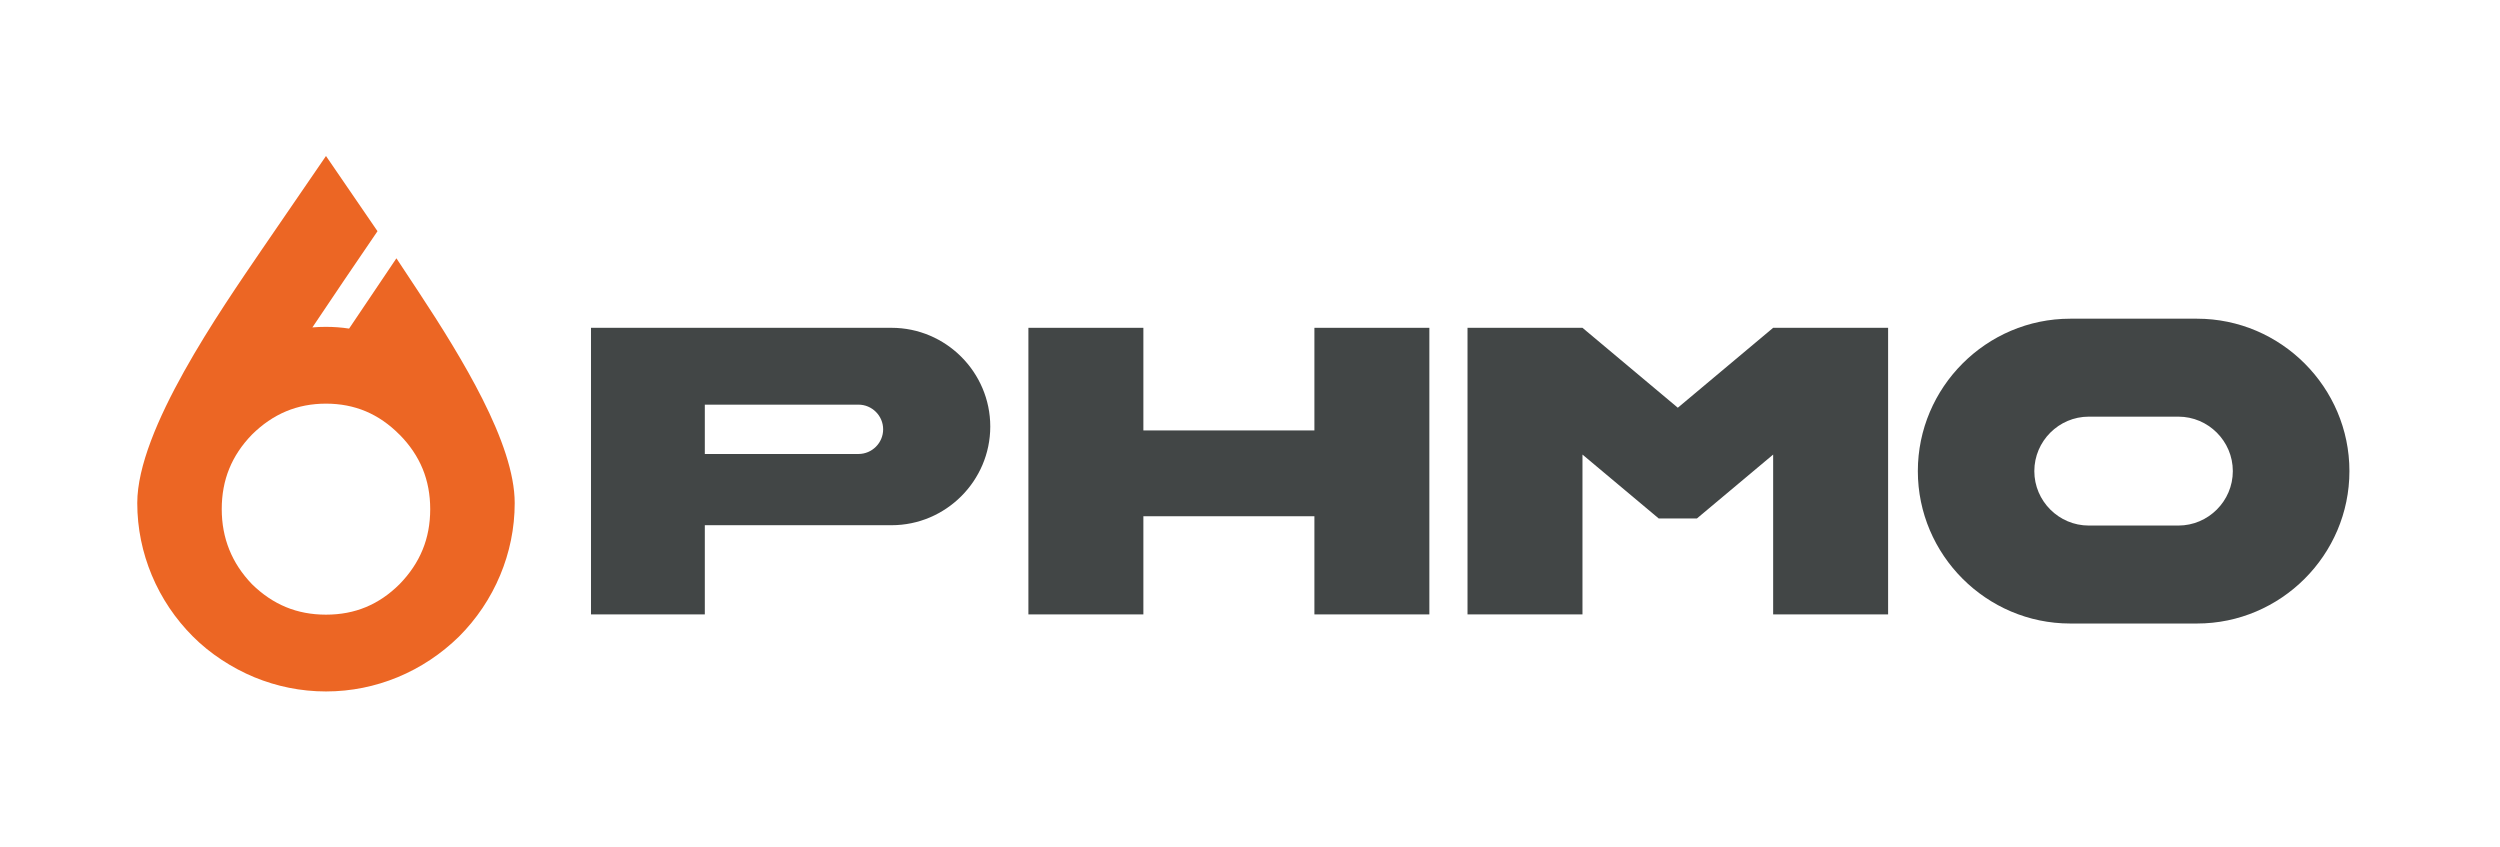
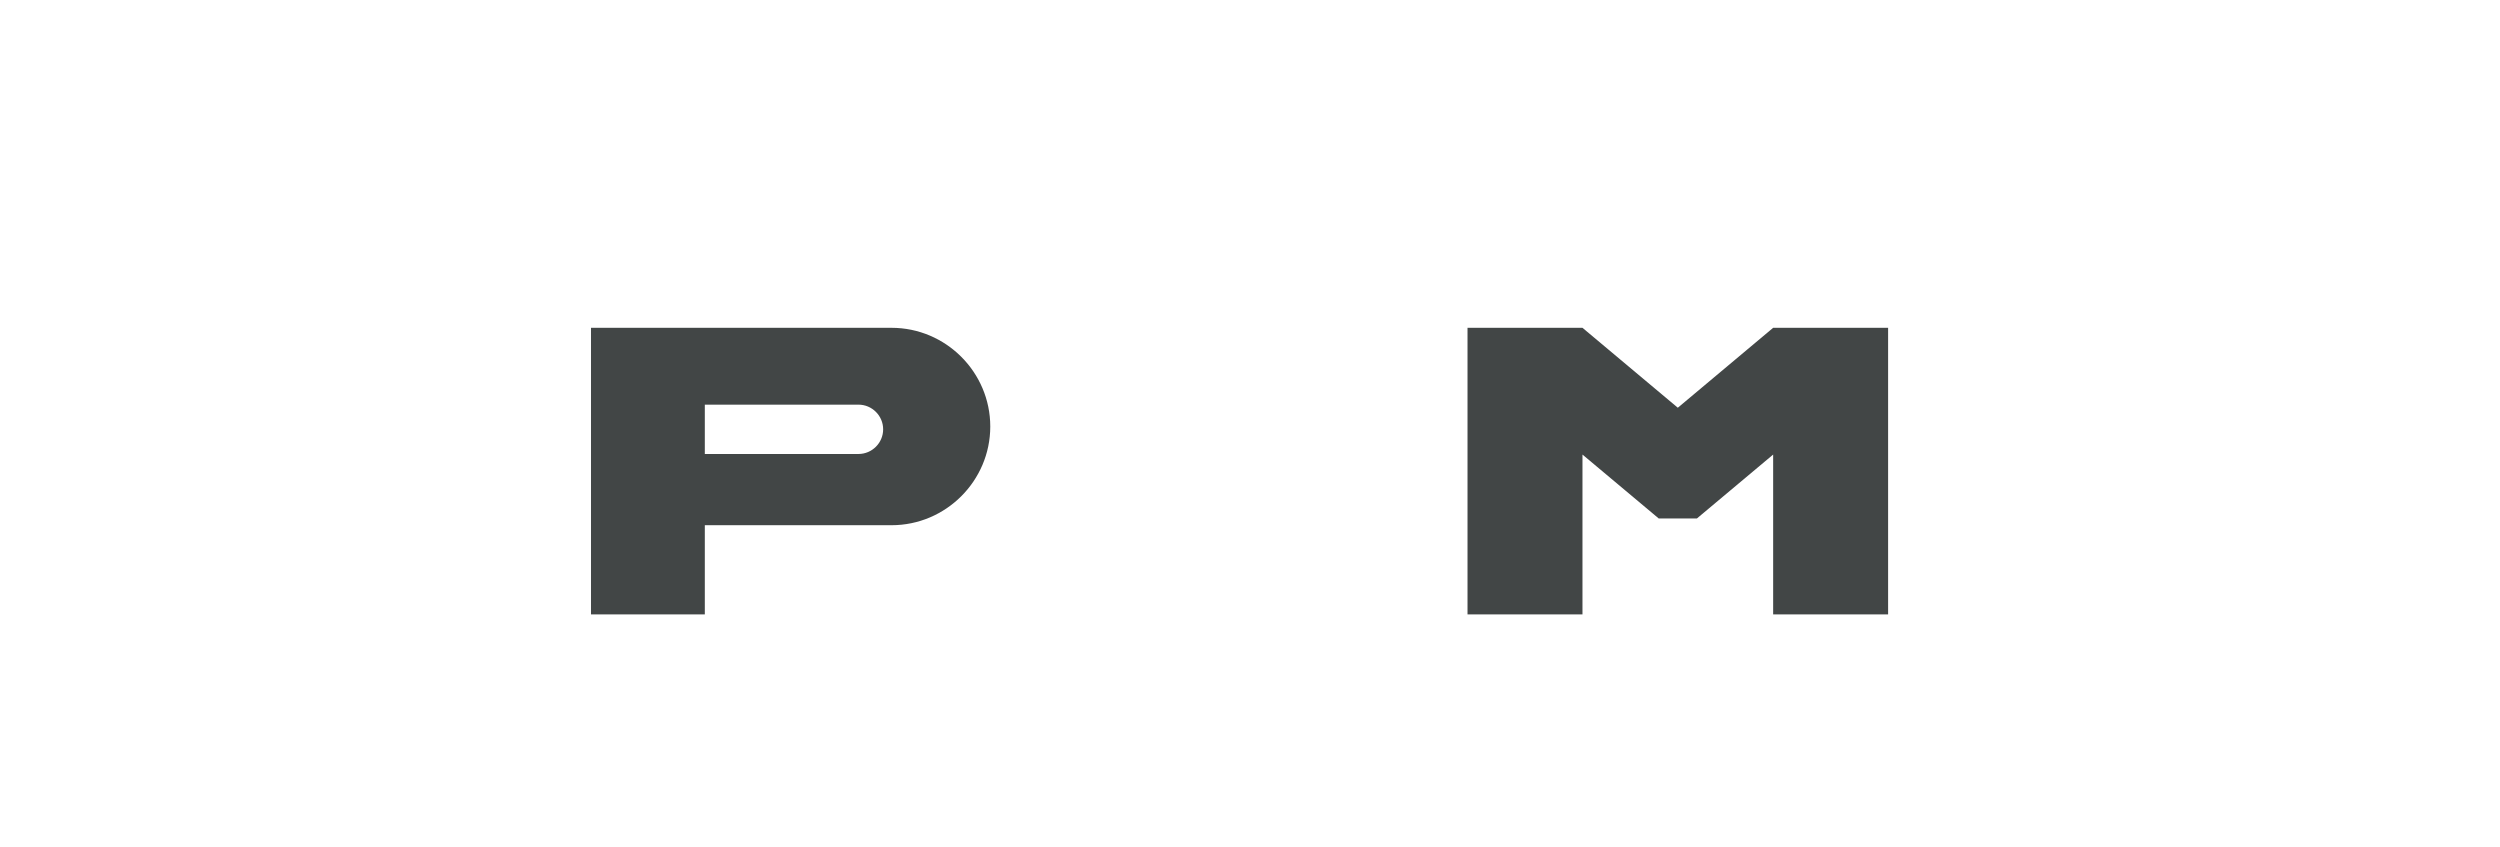
<svg xmlns="http://www.w3.org/2000/svg" width="177" height="60" viewBox="0 0 177 60" fill="none">
  <g id="l61ae235a556a1-phmo-logo-new 1">
    <g id="Vrstva_x0020_1">
-       <path id="Vector" d="M23.067 23.141C23.633 23.141 24.183 23.182 24.716 23.264L28.066 18.288L29.64 20.671C31.228 23.075 32.889 25.731 34.154 28.239C35.511 30.929 36.441 33.515 36.441 35.615C36.441 37.411 36.075 39.136 35.413 40.721C34.73 42.359 33.734 43.831 32.504 45.062L32.489 45.076C31.249 46.291 29.775 47.279 28.14 47.952C26.578 48.595 24.87 48.955 23.08 48.955C21.289 48.955 19.58 48.595 18.018 47.952C16.439 47.301 14.866 46.279 13.656 45.062C12.425 43.831 11.428 42.359 10.745 40.721C10.084 39.136 9.718 37.411 9.718 35.615C9.718 30.407 15.611 21.97 18.565 17.63L23.08 11.045L26.727 16.369C25.18 18.639 23.639 20.898 22.117 23.181C22.427 23.154 22.744 23.141 23.067 23.141ZM23.08 28.578C22.06 28.578 21.118 28.76 20.253 29.122C19.382 29.487 18.576 30.038 17.835 30.773C17.118 31.512 16.582 32.317 16.228 33.19C15.875 34.057 15.699 35.01 15.699 36.048C15.699 38.101 16.412 39.873 17.837 41.357C18.578 42.084 19.381 42.626 20.247 42.983C21.109 43.34 22.053 43.518 23.08 43.518C24.106 43.518 25.049 43.34 25.908 42.982C26.768 42.625 27.561 42.084 28.289 41.359C29.019 40.61 29.563 39.797 29.922 38.919C30.281 38.045 30.459 37.087 30.459 36.048C30.459 35.014 30.281 34.064 29.924 33.195C29.564 32.319 29.02 31.512 28.291 30.774L28.289 30.776C27.556 30.036 26.759 29.485 25.899 29.122C25.039 28.76 24.099 28.578 23.08 28.578Z" fill="#EC6624" />
      <path id="Vector_2" fill-rule="evenodd" clip-rule="evenodd" d="M41.842 23.209H48.83H49.901H63.123C66.966 23.209 70.111 26.354 70.111 30.198C70.111 34.041 66.966 37.185 63.123 37.185H49.901V43.5H41.842V30.198V23.209ZM49.901 28.649H60.78C61.741 28.649 62.527 29.435 62.527 30.396C62.527 31.357 61.741 32.142 60.78 32.142H49.901V28.649Z" fill="#424646" />
-       <path id="Vector_3" fill-rule="evenodd" clip-rule="evenodd" d="M72.811 23.209H80.951V30.475H93.06V23.209H101.199V30.475V36.55V43.5H93.06V36.55H80.951V43.5H72.811V23.209Z" fill="#424646" />
-       <path id="Vector_4" fill-rule="evenodd" clip-rule="evenodd" d="M146.573 22.564H151.061H155.549C161.484 22.564 166.339 27.419 166.339 33.354V33.355C166.339 39.289 161.484 44.145 155.549 44.145H151.061H146.573C140.639 44.145 135.783 39.289 135.783 33.355V33.354C135.783 27.419 140.639 22.564 146.573 22.564ZM147.884 29.499H154.23C156.35 29.499 158.084 31.234 158.084 33.355C158.084 35.474 156.35 37.209 154.23 37.209H147.884C145.764 37.209 144.03 35.474 144.03 33.355C144.03 31.234 145.764 29.499 147.884 29.499Z" fill="#424646" />
      <path id="Vector_5" fill-rule="evenodd" clip-rule="evenodd" d="M118.788 28.866L112.039 23.209H103.9V43.5H112.039V32.183L117.439 36.709H118.789H120.139L125.539 32.183V43.5H133.678V23.209H125.539L118.791 28.866L118.789 28.864L118.788 28.866Z" fill="#424646" />
    </g>
  </g>
</svg>